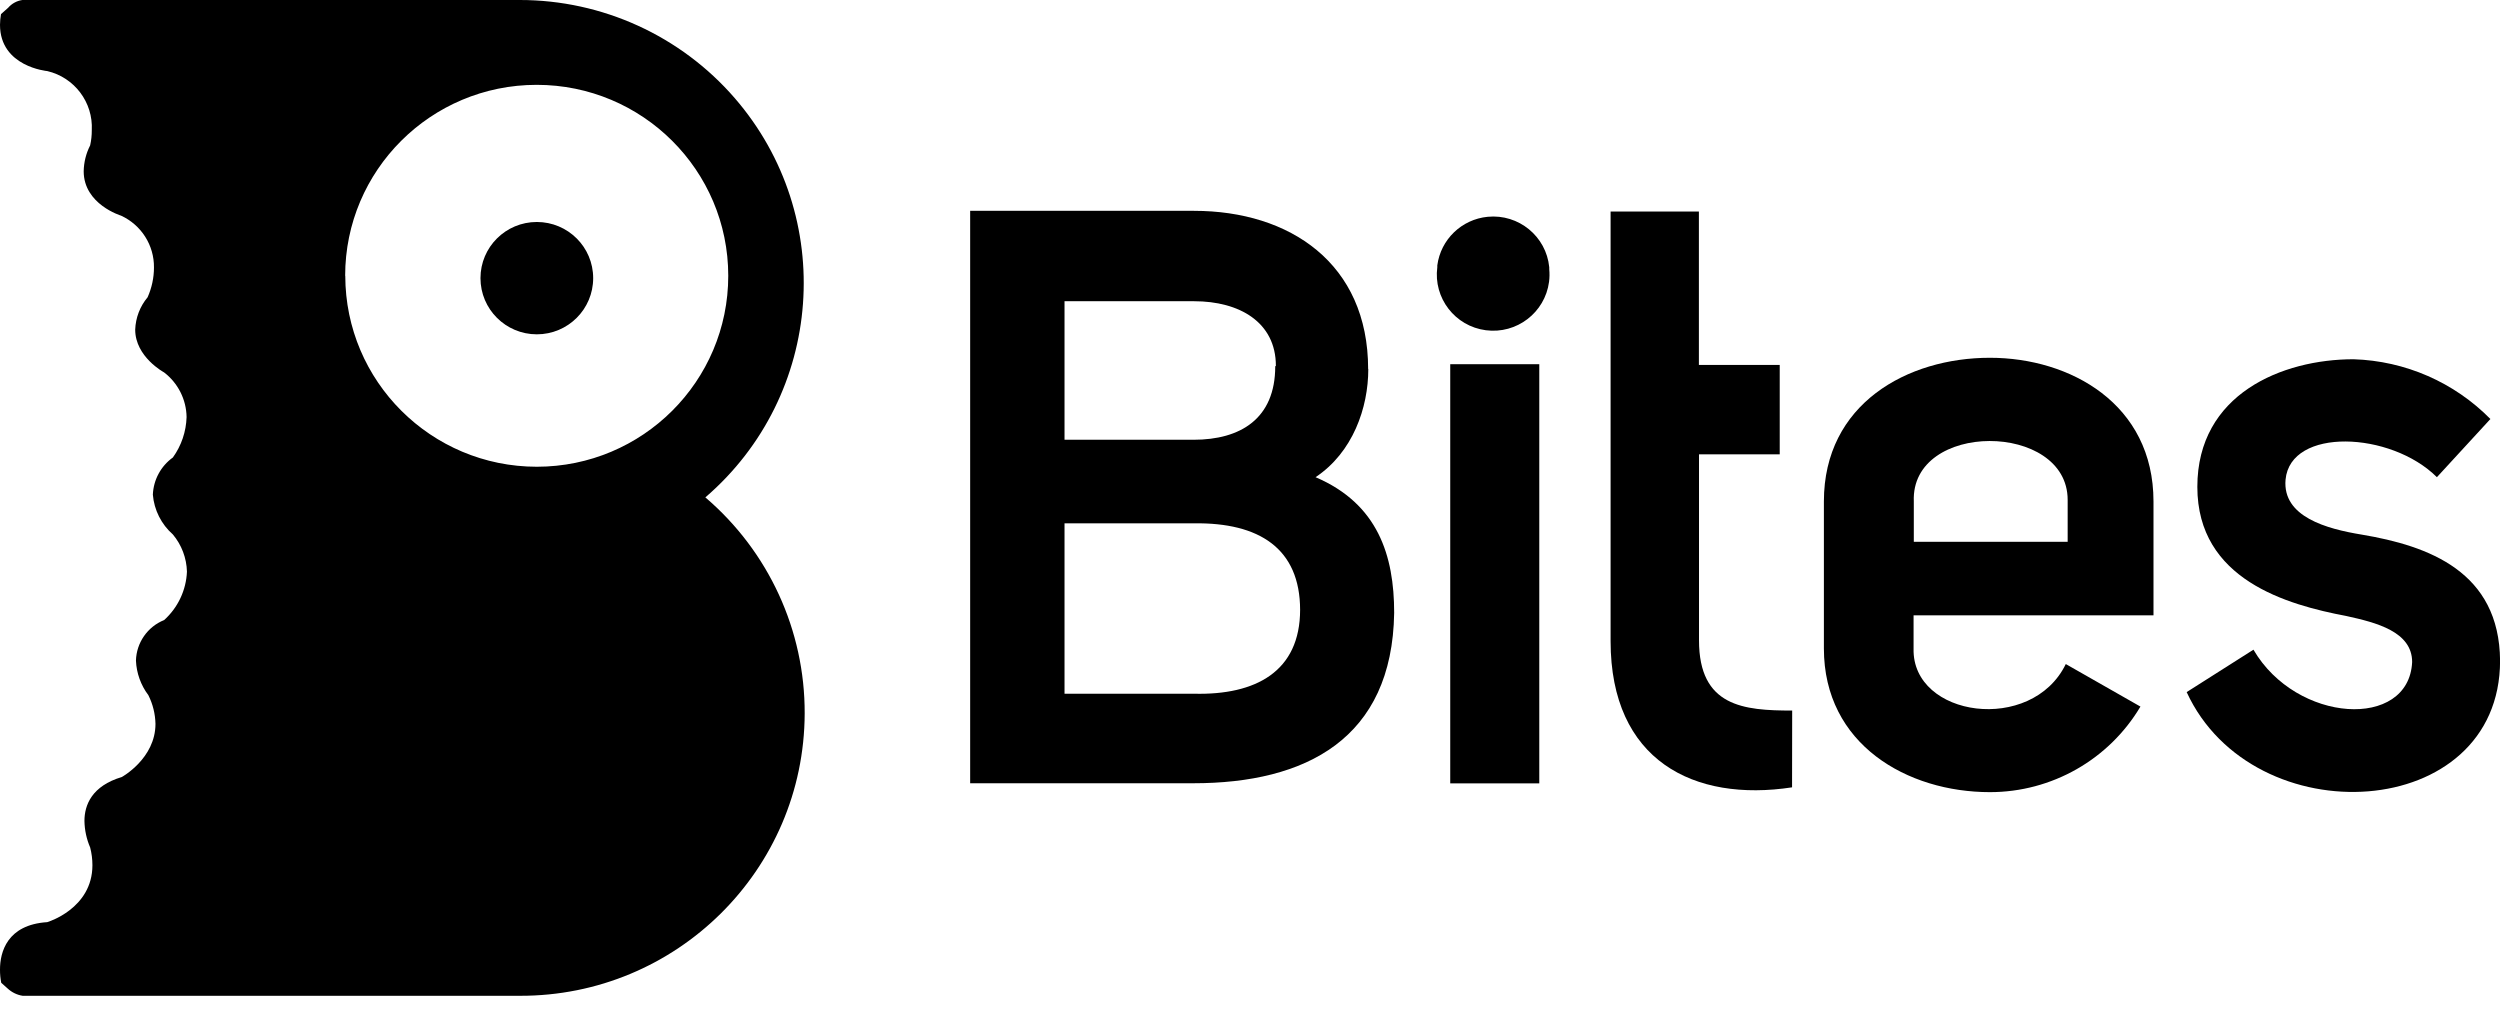
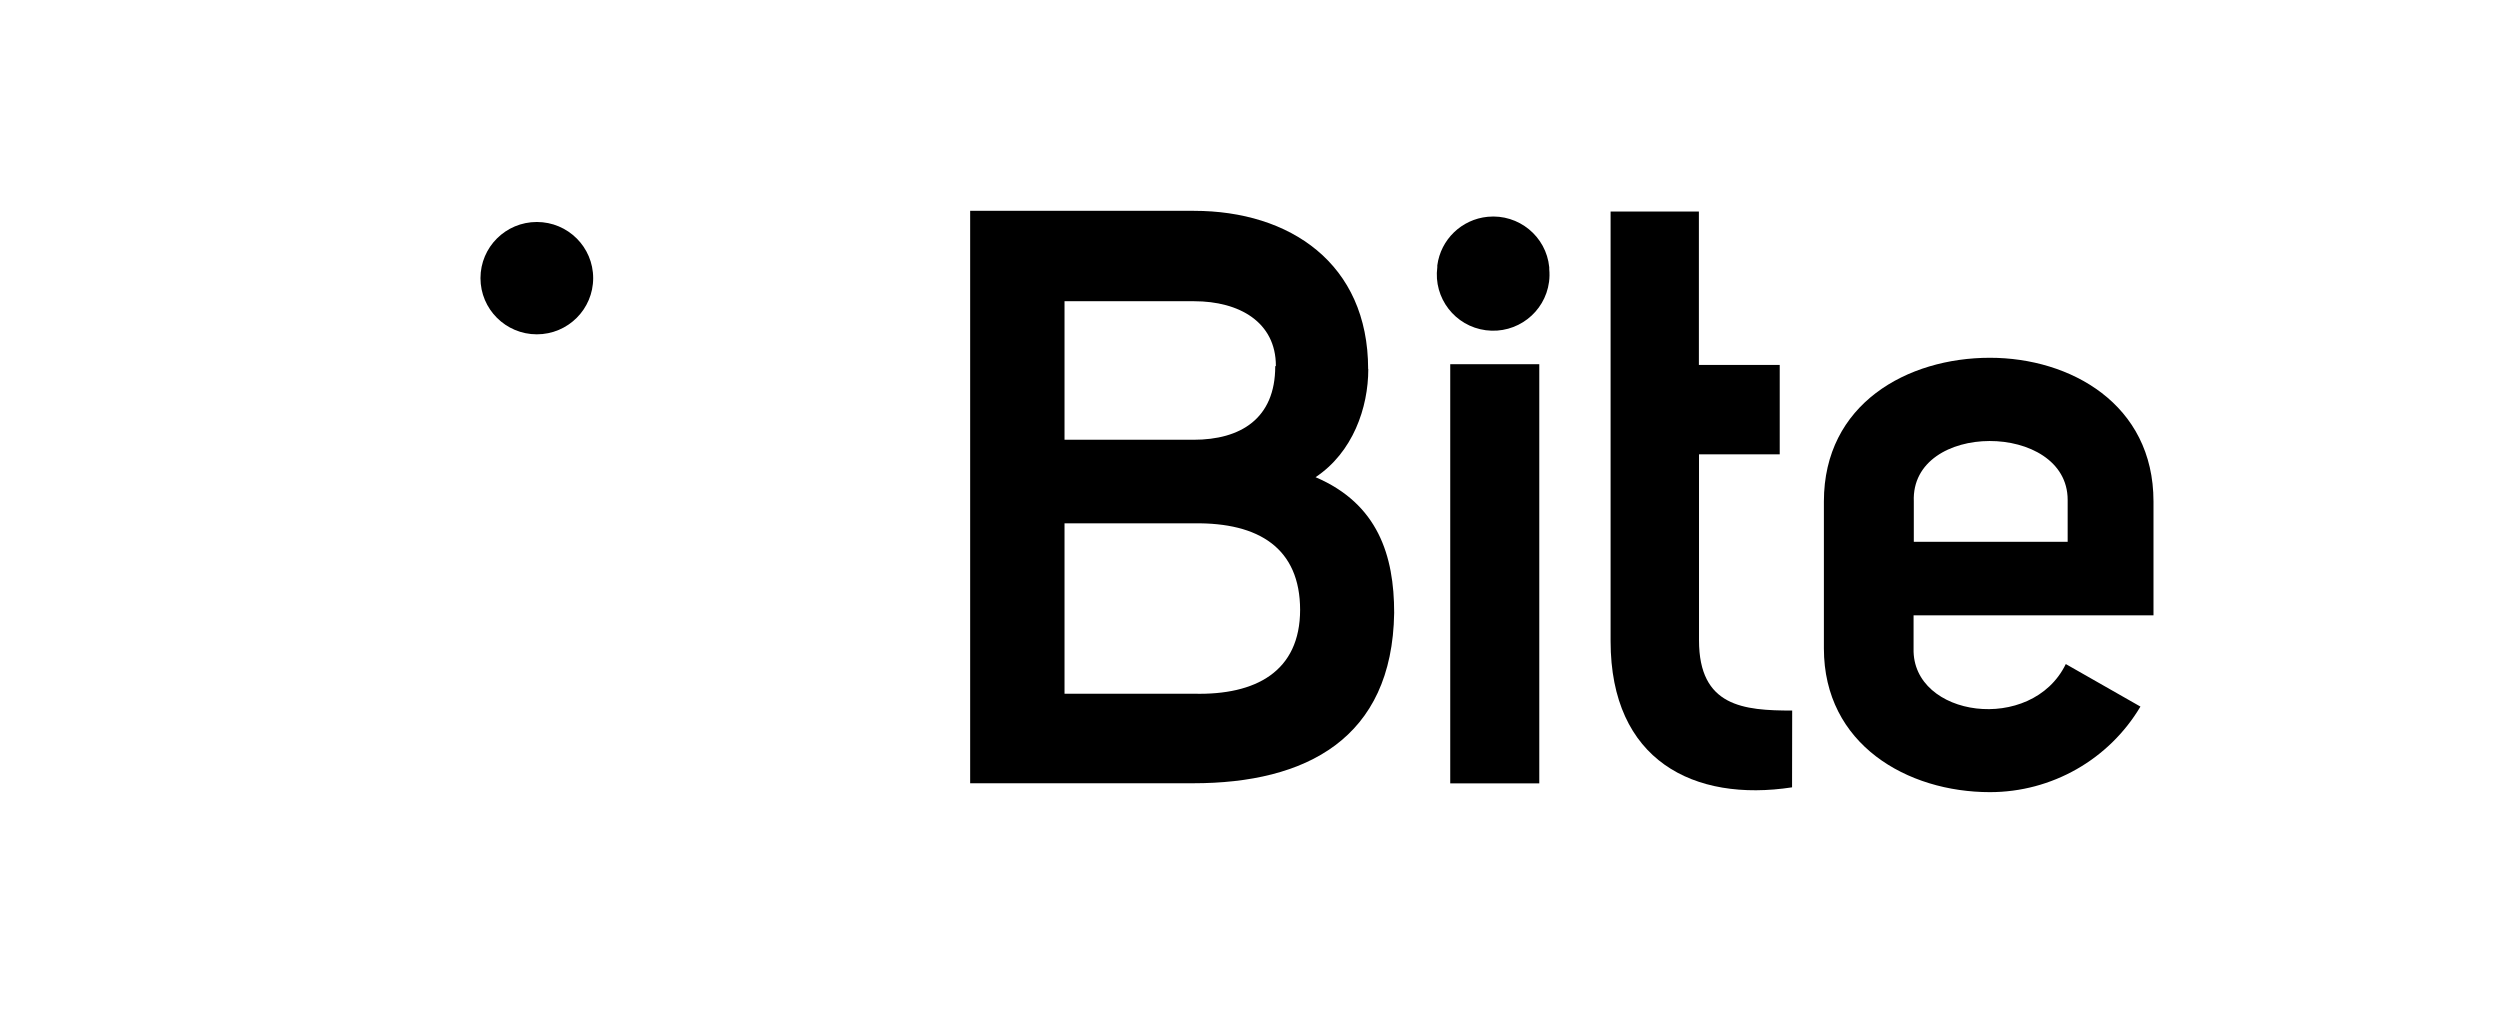
<svg xmlns="http://www.w3.org/2000/svg" width="63" height="26" viewBox="0 0 63 26" fill="none">
  <path fill-rule="evenodd" clip-rule="evenodd" d="M34.477 9.3C34.477 6.635 32.5 5.313 30.089 5.313H24.448V19.738H30.071C32.907 19.738 35.086 18.619 35.133 15.444C35.133 14 34.725 12.697 33.152 12.025C34.092 11.4 34.481 10.275 34.481 9.3M32.136 9.232C32.136 10.553 31.259 11.082 30.077 11.082H26.826V7.591H30.093C31.233 7.591 32.152 8.119 32.152 9.219M32.763 15.363C32.763 16.925 31.641 17.519 30.093 17.482H26.826V13.188H30.093C31.722 13.166 32.763 13.813 32.763 15.375" fill="black" />
-   <path fill-rule="evenodd" clip-rule="evenodd" d="M36.22 6.734C36.118 7.51 36.666 8.221 37.443 8.322C38.22 8.424 38.933 7.878 39.036 7.103C39.05 6.996 39.051 6.888 39.041 6.781V6.734C38.965 5.956 38.27 5.387 37.49 5.463C36.833 5.527 36.306 6.034 36.22 6.688V6.734Z" fill="black" />
+   <path fill-rule="evenodd" clip-rule="evenodd" d="M36.22 6.734C36.118 7.51 36.666 8.221 37.443 8.322C38.22 8.424 38.933 7.878 39.036 7.103C39.05 6.996 39.051 6.888 39.041 6.781V6.734C38.965 5.956 38.27 5.387 37.49 5.463C36.833 5.527 36.306 6.034 36.22 6.688V6.734" fill="black" />
  <path fill-rule="evenodd" clip-rule="evenodd" d="M36.546 19.741H38.79V9.178H36.546V19.741Z" fill="black" />
  <path fill-rule="evenodd" clip-rule="evenodd" d="M45.163 17.906C43.937 17.906 42.815 17.806 42.815 16.137V11.45H44.849V9.197H42.812V5.331H40.587V16.156C40.587 19.169 42.69 20.219 45.16 19.841L45.163 17.906Z" fill="black" />
  <path fill-rule="evenodd" clip-rule="evenodd" d="M54.268 15.506V12.637C54.268 10.175 52.165 9.016 50.146 9.016C48.065 9.016 45.962 10.175 45.962 12.637V16.341C45.962 18.762 48.065 19.962 50.146 19.962C51.703 19.962 53.145 19.142 53.939 17.806L52.058 16.734C51.199 18.503 48.181 18.078 48.222 16.347V15.506H54.268ZM52.105 13.653H48.228V12.637C48.146 10.603 52.105 10.622 52.105 12.597V13.653Z" fill="black" />
-   <path fill-rule="evenodd" clip-rule="evenodd" d="M55.104 17.441C56.778 21.081 63.002 20.734 63.002 16.647C62.983 14.406 61.206 13.756 59.514 13.472C58.636 13.328 57.514 13.025 57.596 12.087C57.718 10.765 60.247 10.866 61.41 12.025L62.758 10.559C61.846 9.633 60.611 9.094 59.31 9.053C57.514 9.053 55.373 9.928 55.373 12.269C55.373 14.609 57.636 15.241 59.135 15.525C59.868 15.687 60.786 15.912 60.786 16.684C60.705 18.394 57.869 18.231 56.787 16.372L55.104 17.441Z" fill="black" />
-   <path fill-rule="evenodd" clip-rule="evenodd" d="M13.092 0H0.605H0.564C0.424 0.02 0.297 0.09 0.204 0.197L0.025 0.356C0.009 0.445 0.001 0.535 2.46664e-05 0.625C2.46664e-05 1.684 1.191 1.791 1.191 1.791C1.877 1.952 2.349 2.58 2.313 3.281C2.314 3.409 2.3 3.537 2.272 3.663C2.169 3.865 2.113 4.088 2.109 4.316C2.109 5.15 3.05 5.434 3.05 5.434C3.561 5.669 3.886 6.18 3.88 6.741C3.88 6.999 3.825 7.254 3.72 7.491C3.528 7.72 3.418 8.007 3.407 8.306C3.407 8.994 4.134 9.384 4.134 9.384C4.486 9.653 4.695 10.068 4.702 10.509C4.691 10.876 4.571 11.23 4.357 11.528C4.053 11.747 3.867 12.092 3.852 12.466C3.884 12.852 4.065 13.212 4.357 13.469C4.577 13.732 4.702 14.063 4.711 14.406C4.691 14.873 4.484 15.312 4.137 15.625C3.717 15.794 3.438 16.196 3.426 16.647C3.439 16.962 3.549 17.267 3.739 17.519C3.852 17.744 3.912 17.99 3.918 18.241C3.918 19.116 3.069 19.581 3.069 19.581C2.316 19.806 2.128 20.284 2.128 20.688C2.132 20.918 2.181 21.145 2.272 21.356C2.31 21.503 2.329 21.652 2.329 21.803C2.329 22.903 1.191 23.238 1.191 23.238C0.176 23.303 2.46664e-05 23.997 2.46664e-05 24.434C-0.001 24.546 0.01 24.657 0.031 24.766L0.191 24.909C0.297 25.007 0.429 25.072 0.571 25.094H13.095C17.049 25.107 20.265 21.922 20.278 17.98C20.285 15.887 19.37 13.896 17.775 12.534C20.766 9.959 21.097 5.454 18.515 2.472C17.155 0.902 15.178 0 13.098 0C13.096 0 13.094 0 13.092 0ZM13.525 2.138C16.19 2.138 18.352 4.292 18.352 6.95C18.352 9.607 16.193 11.761 13.528 11.762C10.863 11.761 8.703 9.607 8.701 6.95H8.698C8.698 4.292 10.859 2.138 13.525 2.138Z" fill="black" />
  <path fill-rule="evenodd" clip-rule="evenodd" d="M13.528 5.594C14.313 5.594 14.948 6.227 14.948 7.009C14.948 7.791 14.313 8.425 13.528 8.425C12.744 8.425 12.108 7.791 12.108 7.009C12.108 6.227 12.744 5.594 13.528 5.594Z" fill="black" />
</svg>